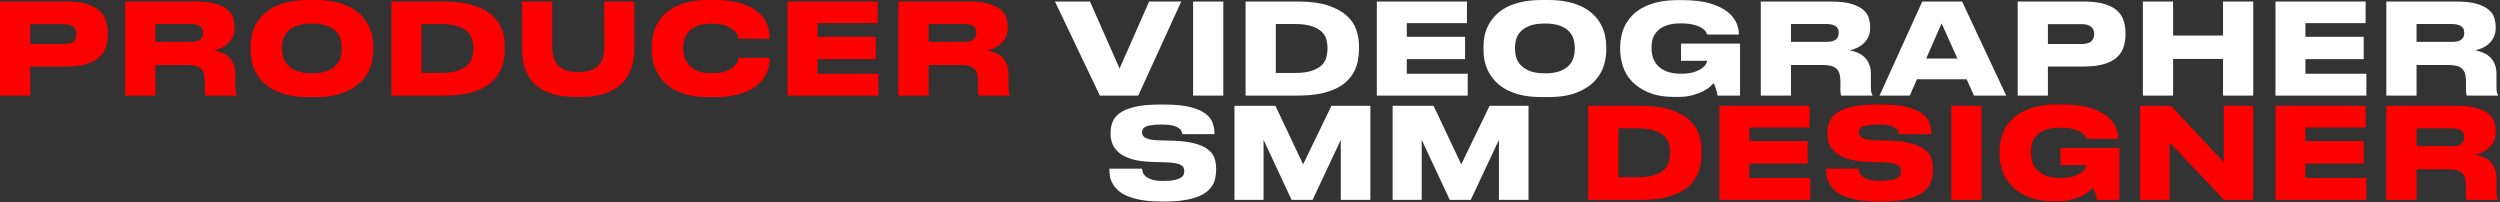
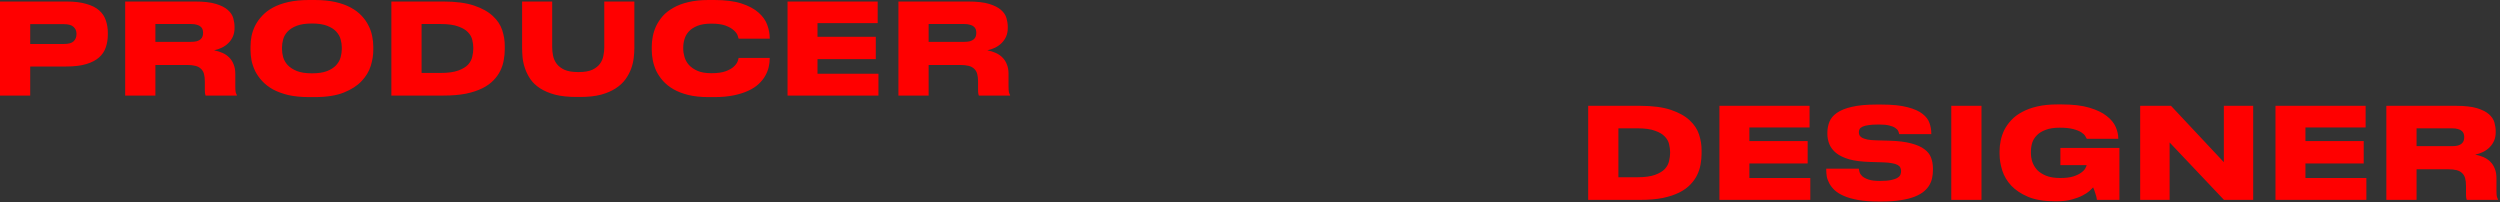
<svg xmlns="http://www.w3.org/2000/svg" width="791" height="64" viewBox="0 0 791 64" fill="none">
  <rect x="0" y="0" width="791" height="64" fill="#333333" stroke="none" />
  <path d="M9.56 21.04V30.24H-3.99351e-06V0.48H20.96C23.52 0.48 25.64 0.733 27.32 1.24C29.027 1.72 30.373 2.4 31.36 3.28C32.373 4.16 33.08 5.213 33.48 6.44C33.907 7.64 34.12 8.973 34.12 10.44V10.92C34.12 12.36 33.907 13.707 33.48 14.96C33.08 16.187 32.373 17.253 31.36 18.16C30.347 19.067 28.987 19.773 27.28 20.28C25.6 20.787 23.493 21.04 20.96 21.04H9.56ZM9.56 13.92H20.16C21.653 13.92 22.693 13.64 23.28 13.08C23.893 12.493 24.2 11.733 24.2 10.8V10.68C24.2 9.8 23.893 9.08 23.28 8.52C22.693 7.933 21.653 7.64 20.16 7.64H9.56V13.92ZM49.169 13.24H60.409C61.183 13.24 61.809 13.173 62.289 13.04C62.796 12.88 63.196 12.667 63.489 12.4C63.783 12.133 63.983 11.827 64.089 11.48C64.196 11.133 64.249 10.773 64.249 10.4V10.32C64.249 9.973 64.196 9.64 64.089 9.32C63.983 8.973 63.783 8.68 63.489 8.44C63.196 8.173 62.796 7.973 62.289 7.84C61.809 7.68 61.183 7.6 60.409 7.6H49.169V13.24ZM67.729 15.92C68.716 16.107 69.623 16.387 70.449 16.76C71.276 17.133 71.983 17.627 72.569 18.24C73.156 18.827 73.609 19.547 73.929 20.4C74.276 21.227 74.449 22.2 74.449 23.32V27.2C74.449 28.133 74.489 28.787 74.569 29.16C74.676 29.533 74.796 29.827 74.929 30.04V30.24H65.049C64.996 30.133 64.943 29.933 64.889 29.64C64.836 29.347 64.809 28.893 64.809 28.28V25.8C64.809 24.84 64.716 24.027 64.529 23.36C64.343 22.693 64.023 22.16 63.569 21.76C63.143 21.333 62.569 21.027 61.849 20.84C61.129 20.653 60.249 20.56 59.209 20.56H49.169V30.24H39.609V0.48H61.689C64.463 0.48 66.676 0.733 68.329 1.24C69.983 1.747 71.236 2.387 72.089 3.16C72.969 3.933 73.543 4.8 73.809 5.76C74.076 6.72 74.209 7.64 74.209 8.52V8.88C74.209 9.867 74.036 10.76 73.689 11.56C73.343 12.333 72.876 13.013 72.289 13.6C71.703 14.187 71.009 14.68 70.209 15.08C69.436 15.453 68.609 15.733 67.729 15.92ZM99.586 0C102.066 0 104.239 0.213 106.106 0.64C107.999 1.067 109.626 1.653 110.986 2.4C112.373 3.147 113.519 4.013 114.426 5C115.333 5.96 116.053 6.987 116.586 8.08C117.146 9.147 117.533 10.253 117.746 11.4C117.986 12.547 118.106 13.64 118.106 14.68V15.88C118.106 17.453 117.839 19.107 117.306 20.84C116.773 22.573 115.813 24.173 114.426 25.64C113.066 27.107 111.186 28.32 108.786 29.28C106.386 30.24 103.319 30.72 99.586 30.72H97.786C95.306 30.72 93.119 30.507 91.226 30.08C89.359 29.627 87.733 29.027 86.346 28.28C84.986 27.507 83.853 26.627 82.946 25.64C82.039 24.653 81.306 23.613 80.746 22.52C80.213 21.4 79.826 20.28 79.586 19.16C79.373 18.013 79.266 16.92 79.266 15.88V14.68C79.266 13.613 79.373 12.52 79.586 11.4C79.826 10.253 80.213 9.147 80.746 8.08C81.306 6.987 82.039 5.96 82.946 5C83.853 4.013 84.986 3.147 86.346 2.4C87.733 1.653 89.359 1.067 91.226 0.64C93.119 0.213 95.306 0 97.786 0H99.586ZM108.146 15C108.146 14.2 108.026 13.36 107.786 12.48C107.546 11.573 107.079 10.747 106.386 10C105.719 9.253 104.759 8.64 103.506 8.16C102.279 7.68 100.679 7.44 98.706 7.44C96.706 7.44 95.093 7.68 93.866 8.16C92.639 8.64 91.679 9.253 90.986 10C90.293 10.747 89.826 11.573 89.586 12.48C89.346 13.36 89.226 14.2 89.226 15V15.52C89.226 16.32 89.346 17.173 89.586 18.08C89.853 18.987 90.333 19.827 91.026 20.6C91.746 21.347 92.719 21.973 93.946 22.48C95.173 22.96 96.759 23.2 98.706 23.2C100.679 23.2 102.279 22.96 103.506 22.48C104.759 21.973 105.719 21.347 106.386 20.6C107.079 19.827 107.546 18.987 107.786 18.08C108.026 17.173 108.146 16.32 108.146 15.52V15ZM123.828 0.48H140.228C144.201 0.48 147.455 0.907 149.988 1.76C152.521 2.613 154.508 3.72 155.948 5.08C157.388 6.413 158.375 7.907 158.908 9.56C159.441 11.213 159.708 12.84 159.708 14.44V15.64C159.708 16.733 159.601 17.853 159.388 19C159.201 20.147 158.841 21.267 158.308 22.36C157.801 23.427 157.081 24.44 156.148 25.4C155.241 26.36 154.068 27.2 152.628 27.92C151.188 28.64 149.455 29.213 147.428 29.64C145.401 30.04 143.015 30.24 140.268 30.24H123.828V0.48ZM133.388 23.08H139.388C141.735 23.08 143.601 22.827 144.988 22.32C146.375 21.813 147.415 21.187 148.108 20.44C148.801 19.667 149.241 18.827 149.428 17.92C149.641 17.013 149.748 16.16 149.748 15.36V15.12C149.748 14.347 149.641 13.52 149.428 12.64C149.241 11.76 148.788 10.947 148.068 10.2C147.375 9.453 146.335 8.84 144.948 8.36C143.588 7.853 141.735 7.6 139.388 7.6H133.388V23.08ZM182.432 30.68C179.792 30.68 177.525 30.44 175.632 29.96C173.765 29.453 172.192 28.787 170.912 27.96C169.632 27.133 168.618 26.187 167.872 25.12C167.125 24.027 166.552 22.907 166.152 21.76C165.752 20.613 165.485 19.467 165.352 18.32C165.245 17.173 165.192 16.107 165.192 15.12V0.48H174.712V15C174.712 15.853 174.805 16.733 174.992 17.64C175.178 18.547 175.552 19.387 176.112 20.16C176.698 20.933 177.525 21.573 178.592 22.08C179.685 22.56 181.125 22.8 182.912 22.8H183.112C184.898 22.8 186.325 22.56 187.392 22.08C188.458 21.573 189.272 20.933 189.832 20.16C190.392 19.387 190.752 18.547 190.912 17.64C191.098 16.733 191.192 15.853 191.192 15V0.48H200.712V15.12C200.712 16.107 200.645 17.173 200.512 18.32C200.378 19.467 200.098 20.627 199.672 21.8C199.245 22.947 198.645 24.053 197.872 25.12C197.098 26.187 196.072 27.133 194.792 27.96C193.538 28.787 191.992 29.453 190.152 29.96C188.312 30.44 186.125 30.68 183.592 30.68H182.432ZM224.139 30.72C221.712 30.72 219.579 30.493 217.739 30.04C215.926 29.587 214.352 28.973 213.019 28.2C211.712 27.427 210.619 26.547 209.739 25.56C208.859 24.547 208.152 23.493 207.619 22.4C207.112 21.28 206.752 20.16 206.539 19.04C206.326 17.92 206.219 16.867 206.219 15.88V14.68C206.219 13.667 206.326 12.613 206.539 11.52C206.752 10.4 207.112 9.293 207.619 8.2C208.152 7.107 208.846 6.067 209.699 5.08C210.579 4.093 211.686 3.227 213.019 2.48C214.352 1.707 215.926 1.107 217.739 0.68C219.579 0.227 221.712 0 224.139 0H225.979C229.499 0 232.392 0.373 234.659 1.12C236.926 1.867 238.712 2.827 240.019 4C241.352 5.173 242.272 6.48 242.779 7.92C243.286 9.333 243.539 10.707 243.539 12.04V12.24H233.699C233.672 12.053 233.566 11.707 233.379 11.2C233.192 10.667 232.792 10.133 232.179 9.6C231.592 9.04 230.739 8.547 229.619 8.12C228.499 7.693 226.979 7.48 225.059 7.48C223.299 7.48 221.846 7.707 220.699 8.16C219.552 8.613 218.646 9.2 217.979 9.92C217.312 10.64 216.846 11.453 216.579 12.36C216.312 13.24 216.179 14.107 216.179 14.96V15.48C216.179 16.28 216.312 17.133 216.579 18.04C216.846 18.947 217.312 19.787 217.979 20.56C218.672 21.307 219.592 21.933 220.739 22.44C221.886 22.92 223.339 23.16 225.099 23.16C227.019 23.16 228.539 22.947 229.659 22.52C230.779 22.093 231.632 21.6 232.219 21.04C232.806 20.48 233.192 19.947 233.379 19.44C233.566 18.907 233.672 18.533 233.699 18.32H243.539V18.56C243.539 19.387 243.432 20.267 243.219 21.2C243.006 22.133 242.646 23.053 242.139 23.96C241.632 24.867 240.939 25.733 240.059 26.56C239.206 27.36 238.126 28.067 236.819 28.68C235.512 29.293 233.966 29.787 232.179 30.16C230.392 30.533 228.326 30.72 225.979 30.72H224.139ZM277.7 0.48V7.32H258.66V11.64H277.1V18.72H258.66V23.32H277.94V30.24H249.18V0.48H277.7ZM293.818 13.24H305.058C305.831 13.24 306.458 13.173 306.938 13.04C307.444 12.88 307.844 12.667 308.138 12.4C308.431 12.133 308.631 11.827 308.738 11.48C308.844 11.133 308.898 10.773 308.898 10.4V10.32C308.898 9.973 308.844 9.64 308.738 9.32C308.631 8.973 308.431 8.68 308.138 8.44C307.844 8.173 307.444 7.973 306.938 7.84C306.458 7.68 305.831 7.6 305.058 7.6H293.818V13.24ZM312.378 15.92C313.364 16.107 314.271 16.387 315.098 16.76C315.924 17.133 316.631 17.627 317.218 18.24C317.804 18.827 318.258 19.547 318.578 20.4C318.924 21.227 319.098 22.2 319.098 23.32V27.2C319.098 28.133 319.138 28.787 319.218 29.16C319.324 29.533 319.444 29.827 319.578 30.04V30.24H309.698C309.644 30.133 309.591 29.933 309.538 29.64C309.484 29.347 309.458 28.893 309.458 28.28V25.8C309.458 24.84 309.364 24.027 309.178 23.36C308.991 22.693 308.671 22.16 308.218 21.76C307.791 21.333 307.218 21.027 306.498 20.84C305.778 20.653 304.898 20.56 303.858 20.56H293.818V30.24H284.258V0.48H306.338C309.111 0.48 311.324 0.733 312.978 1.24C314.631 1.747 315.884 2.387 316.738 3.16C317.618 3.933 318.191 4.8 318.458 5.76C318.724 6.72 318.858 7.64 318.858 8.52V8.88C318.858 9.867 318.684 10.76 318.338 11.56C317.991 12.333 317.524 13.013 316.938 13.6C316.351 14.187 315.658 14.68 314.858 15.08C314.084 15.453 313.258 15.733 312.378 15.92ZM502.5 33.48H518.9C522.873 33.48 526.127 33.907 528.66 34.76C531.193 35.613 533.18 36.72 534.62 38.08C536.06 39.413 537.047 40.907 537.58 42.56C538.113 44.213 538.38 45.84 538.38 47.44V48.64C538.38 49.733 538.273 50.853 538.06 52C537.873 53.147 537.513 54.267 536.98 55.36C536.473 56.427 535.753 57.44 534.82 58.4C533.913 59.36 532.74 60.2 531.3 60.92C529.86 61.64 528.127 62.213 526.1 62.64C524.073 63.04 521.687 63.24 518.94 63.24H502.5V33.48ZM512.06 56.08H518.06C520.407 56.08 522.273 55.827 523.66 55.32C525.047 54.813 526.087 54.187 526.78 53.44C527.473 52.667 527.913 51.827 528.1 50.92C528.313 50.013 528.42 49.16 528.42 48.36V48.12C528.42 47.347 528.313 46.52 528.1 45.64C527.913 44.76 527.46 43.947 526.74 43.2C526.047 42.453 525.007 41.84 523.62 41.36C522.26 40.853 520.407 40.6 518.06 40.6H512.06V56.08ZM572.543 33.48V40.32H553.503V44.64H571.943V51.72H553.503V56.32H572.783V63.24H544.023V33.48H572.543ZM594.342 63.76C591.862 63.76 589.728 63.6 587.942 63.28C586.155 62.96 584.648 62.533 583.422 62C582.195 61.467 581.208 60.853 580.462 60.16C579.742 59.467 579.182 58.747 578.782 58C578.382 57.253 578.115 56.52 577.982 55.8C577.875 55.053 577.822 54.36 577.822 53.72V53.36H588.142C588.168 53.68 588.248 54.067 588.382 54.52C588.515 54.947 588.795 55.36 589.222 55.76C589.675 56.16 590.328 56.507 591.182 56.8C592.035 57.093 593.208 57.24 594.702 57.24H594.942C596.382 57.24 597.528 57.147 598.382 56.96C599.262 56.773 599.928 56.533 600.382 56.24C600.862 55.947 601.168 55.613 601.302 55.24C601.435 54.867 601.502 54.493 601.502 54.12C601.502 53.72 601.422 53.36 601.262 53.04C601.128 52.72 600.848 52.44 600.422 52.2C599.995 51.96 599.395 51.773 598.622 51.64C597.875 51.48 596.888 51.387 595.662 51.36L591.582 51.24C588.968 51.16 586.795 50.88 585.062 50.4C583.355 49.893 581.995 49.24 580.982 48.44C579.968 47.613 579.248 46.68 578.822 45.64C578.395 44.6 578.182 43.507 578.182 42.36V42C578.182 40.773 578.395 39.627 578.822 38.56C579.248 37.467 580.035 36.52 581.182 35.72C582.355 34.893 583.942 34.253 585.942 33.8C587.968 33.32 590.568 33.08 593.742 33.08H595.262C598.702 33.08 601.462 33.36 603.542 33.92C605.622 34.453 607.208 35.16 608.302 36.04C609.422 36.92 610.155 37.893 610.502 38.96C610.875 40.027 611.062 41.08 611.062 42.12V42.44H600.902C600.848 42.12 600.742 41.787 600.582 41.44C600.422 41.093 600.115 40.773 599.662 40.48C599.235 40.16 598.622 39.907 597.822 39.72C597.022 39.507 595.955 39.4 594.622 39.4H594.262C592.982 39.4 591.942 39.467 591.142 39.6C590.368 39.707 589.755 39.867 589.302 40.08C588.848 40.293 588.542 40.547 588.382 40.84C588.222 41.133 588.142 41.467 588.142 41.84C588.142 42.187 588.208 42.507 588.342 42.8C588.502 43.093 588.782 43.36 589.182 43.6C589.608 43.813 590.182 44 590.902 44.16C591.622 44.293 592.542 44.373 593.662 44.4L597.862 44.52C600.635 44.6 602.902 44.88 604.662 45.36C606.448 45.813 607.848 46.427 608.862 47.2C609.902 47.947 610.608 48.84 610.982 49.88C611.382 50.92 611.582 52.08 611.582 53.36V53.84C611.582 54.613 611.502 55.4 611.342 56.2C611.208 56.973 610.928 57.733 610.502 58.48C610.102 59.2 609.528 59.88 608.782 60.52C608.035 61.16 607.062 61.72 605.862 62.2C604.662 62.68 603.208 63.053 601.502 63.32C599.795 63.613 597.768 63.76 595.422 63.76H594.342ZM626.943 63.24H617.383V33.48H626.943V63.24ZM650.104 63.68C646.744 63.68 643.944 63.213 641.704 62.28C639.491 61.347 637.704 60.16 636.344 58.72C635.011 57.28 634.064 55.68 633.504 53.92C632.944 52.133 632.664 50.4 632.664 48.72V47.76C632.664 46.693 632.784 45.587 633.024 44.44C633.264 43.293 633.651 42.173 634.184 41.08C634.744 39.987 635.478 38.96 636.384 38C637.291 37.013 638.424 36.16 639.784 35.44C641.144 34.693 642.744 34.107 644.584 33.68C646.424 33.253 648.544 33.04 650.944 33.04H652.304C655.878 33.04 658.811 33.387 661.104 34.08C663.424 34.773 665.251 35.653 666.584 36.72C667.944 37.787 668.891 38.947 669.424 40.2C669.958 41.453 670.224 42.653 670.224 43.8V43.92H660.264C660.184 43.733 660.024 43.453 659.784 43.08C659.571 42.68 659.158 42.28 658.544 41.88C657.931 41.48 657.078 41.133 655.984 40.84C654.891 40.547 653.451 40.4 651.664 40.4C649.904 40.4 648.438 40.627 647.264 41.08C646.091 41.507 645.158 42.08 644.464 42.8C643.771 43.493 643.278 44.293 642.984 45.2C642.718 46.107 642.584 47.027 642.584 47.96V48.44C642.584 49.347 642.731 50.267 643.024 51.2C643.344 52.133 643.851 52.987 644.544 53.76C645.264 54.507 646.211 55.12 647.384 55.6C648.584 56.08 650.064 56.32 651.824 56.32C653.504 56.32 654.878 56.16 655.944 55.84C657.011 55.493 657.851 55.093 658.464 54.64C659.104 54.187 659.544 53.733 659.784 53.28C660.024 52.827 660.171 52.48 660.224 52.24H651.904V46.8H670.584V63.24H663.464C663.438 62.973 663.384 62.667 663.304 62.32C663.224 61.973 663.118 61.613 662.984 61.24C662.878 60.867 662.758 60.507 662.624 60.16C662.491 59.813 662.371 59.52 662.264 59.28C662.051 59.52 661.678 59.893 661.144 60.4C660.611 60.88 659.878 61.36 658.944 61.84C658.038 62.32 656.904 62.747 655.544 63.12C654.211 63.493 652.624 63.68 650.784 63.68H650.104ZM686.468 45.08V63.24H677.148V33.48H686.908L703.628 51.32V33.48H712.908V63.24H703.668L686.468 45.08ZM748.481 33.48V40.32H729.441V44.64H747.881V51.72H729.441V56.32H748.721V63.24H719.961V33.48H748.481ZM764.599 46.24H775.839C776.612 46.24 777.239 46.173 777.719 46.04C778.226 45.88 778.626 45.667 778.919 45.4C779.212 45.133 779.412 44.827 779.519 44.48C779.626 44.133 779.679 43.773 779.679 43.4V43.32C779.679 42.973 779.626 42.64 779.519 42.32C779.412 41.973 779.212 41.68 778.919 41.44C778.626 41.173 778.226 40.973 777.719 40.84C777.239 40.68 776.612 40.6 775.839 40.6H764.599V46.24ZM783.159 48.92C784.146 49.107 785.052 49.387 785.879 49.76C786.706 50.133 787.412 50.627 787.999 51.24C788.586 51.827 789.039 52.547 789.359 53.4C789.706 54.227 789.879 55.2 789.879 56.32V60.2C789.879 61.133 789.919 61.787 789.999 62.16C790.106 62.533 790.226 62.827 790.359 63.04V63.24H780.479C780.426 63.133 780.372 62.933 780.319 62.64C780.266 62.347 780.239 61.893 780.239 61.28V58.8C780.239 57.84 780.146 57.027 779.959 56.36C779.772 55.693 779.452 55.16 778.999 54.76C778.572 54.333 777.999 54.027 777.279 53.84C776.559 53.653 775.679 53.56 774.639 53.56H764.599V63.24H755.039V33.48H777.119C779.892 33.48 782.106 33.733 783.759 34.24C785.412 34.747 786.666 35.387 787.519 36.16C788.399 36.933 788.972 37.8 789.239 38.76C789.506 39.72 789.639 40.64 789.639 41.52V41.88C789.639 42.867 789.466 43.76 789.119 44.56C788.772 45.333 788.306 46.013 787.719 46.6C787.132 47.187 786.439 47.68 785.639 48.08C784.866 48.453 784.039 48.733 783.159 48.92Z" fill="#FF0000" />
-   <path d="M347.99 30.24L333.79 0.48H344.87L354.23 21.68L363.59 0.48H373.75L360.15 30.24H347.99ZM387.06 30.24H377.5V0.48H387.06V30.24ZM394.102 0.48H410.502C414.475 0.48 417.728 0.907 420.262 1.76C422.795 2.613 424.782 3.72 426.222 5.08C427.662 6.413 428.648 7.907 429.182 9.56C429.715 11.213 429.982 12.84 429.982 14.44V15.64C429.982 16.733 429.875 17.853 429.662 19C429.475 20.147 429.115 21.267 428.582 22.36C428.075 23.427 427.355 24.44 426.422 25.4C425.515 26.36 424.342 27.2 422.902 27.92C421.462 28.64 419.728 29.213 417.702 29.64C415.675 30.04 413.288 30.24 410.542 30.24H394.102V0.48ZM403.662 23.08H409.662C412.008 23.08 413.875 22.827 415.262 22.32C416.648 21.813 417.688 21.187 418.382 20.44C419.075 19.667 419.515 18.827 419.702 17.92C419.915 17.013 420.022 16.16 420.022 15.36V15.12C420.022 14.347 419.915 13.52 419.702 12.64C419.515 11.76 419.062 10.947 418.342 10.2C417.648 9.453 416.608 8.84 415.222 8.36C413.862 7.853 412.008 7.6 409.662 7.6H403.662V23.08ZM464.145 0.48V7.32H445.105V11.64H463.545V18.72H445.105V23.32H464.385V30.24H435.625V0.48H464.145ZM489.703 0C492.183 0 494.356 0.213 496.223 0.64C498.116 1.067 499.743 1.653 501.103 2.4C502.49 3.147 503.636 4.013 504.543 5C505.45 5.96 506.17 6.987 506.703 8.08C507.263 9.147 507.65 10.253 507.863 11.4C508.103 12.547 508.223 13.64 508.223 14.68V15.88C508.223 17.453 507.956 19.107 507.423 20.84C506.89 22.573 505.93 24.173 504.543 25.64C503.183 27.107 501.303 28.32 498.903 29.28C496.503 30.24 493.436 30.72 489.703 30.72H487.903C485.423 30.72 483.236 30.507 481.343 30.08C479.476 29.627 477.85 29.027 476.463 28.28C475.103 27.507 473.97 26.627 473.063 25.64C472.156 24.653 471.423 23.613 470.863 22.52C470.33 21.4 469.943 20.28 469.703 19.16C469.49 18.013 469.383 16.92 469.383 15.88V14.68C469.383 13.613 469.49 12.52 469.703 11.4C469.943 10.253 470.33 9.147 470.863 8.08C471.423 6.987 472.156 5.96 473.063 5C473.97 4.013 475.103 3.147 476.463 2.4C477.85 1.653 479.476 1.067 481.343 0.64C483.236 0.213 485.423 0 487.903 0H489.703ZM498.263 15C498.263 14.2 498.143 13.36 497.903 12.48C497.663 11.573 497.196 10.747 496.503 10C495.836 9.253 494.876 8.64 493.623 8.16C492.396 7.68 490.796 7.44 488.823 7.44C486.823 7.44 485.21 7.68 483.983 8.16C482.756 8.64 481.796 9.253 481.103 10C480.41 10.747 479.943 11.573 479.703 12.48C479.463 13.36 479.343 14.2 479.343 15V15.52C479.343 16.32 479.463 17.173 479.703 18.08C479.97 18.987 480.45 19.827 481.143 20.6C481.863 21.347 482.836 21.973 484.063 22.48C485.29 22.96 486.876 23.2 488.823 23.2C490.796 23.2 492.396 22.96 493.623 22.48C494.876 21.973 495.836 21.347 496.503 20.6C497.196 19.827 497.663 18.987 497.903 18.08C498.143 17.173 498.263 16.32 498.263 15.52V15ZM530.065 30.68C526.705 30.68 523.905 30.213 521.665 29.28C519.452 28.347 517.665 27.16 516.305 25.72C514.972 24.28 514.025 22.68 513.465 20.92C512.905 19.133 512.625 17.4 512.625 15.72V14.76C512.625 13.693 512.745 12.587 512.985 11.44C513.225 10.293 513.612 9.173 514.145 8.08C514.705 6.987 515.439 5.96 516.345 5C517.252 4.013 518.385 3.16 519.745 2.44C521.105 1.693 522.705 1.107 524.545 0.68C526.385 0.253 528.505 0.04 530.905 0.04H532.265C535.839 0.04 538.772 0.387 541.065 1.08C543.385 1.773 545.212 2.653 546.545 3.72C547.905 4.787 548.852 5.947 549.385 7.2C549.919 8.453 550.185 9.653 550.185 10.8V10.92H540.225C540.145 10.733 539.985 10.453 539.745 10.08C539.532 9.68 539.119 9.28 538.505 8.88C537.892 8.48 537.039 8.133 535.945 7.84C534.852 7.547 533.412 7.4 531.625 7.4C529.865 7.4 528.399 7.627 527.225 8.08C526.052 8.507 525.119 9.08 524.425 9.8C523.732 10.493 523.239 11.293 522.945 12.2C522.679 13.107 522.545 14.027 522.545 14.96V15.44C522.545 16.347 522.692 17.267 522.985 18.2C523.305 19.133 523.812 19.987 524.505 20.76C525.225 21.507 526.172 22.12 527.345 22.6C528.545 23.08 530.025 23.32 531.785 23.32C533.465 23.32 534.839 23.16 535.905 22.84C536.972 22.493 537.812 22.093 538.425 21.64C539.065 21.187 539.505 20.733 539.745 20.28C539.985 19.827 540.132 19.48 540.185 19.24H531.865V13.8H550.545V30.24H543.425C543.399 29.973 543.345 29.667 543.265 29.32C543.185 28.973 543.079 28.613 542.945 28.24C542.839 27.867 542.719 27.507 542.585 27.16C542.452 26.813 542.332 26.52 542.225 26.28C542.012 26.52 541.639 26.893 541.105 27.4C540.572 27.88 539.839 28.36 538.905 28.84C537.999 29.32 536.865 29.747 535.505 30.12C534.172 30.493 532.585 30.68 530.745 30.68H530.065ZM566.669 13.24H577.909C578.683 13.24 579.309 13.173 579.789 13.04C580.296 12.88 580.696 12.667 580.989 12.4C581.283 12.133 581.483 11.827 581.589 11.48C581.696 11.133 581.749 10.773 581.749 10.4V10.32C581.749 9.973 581.696 9.64 581.589 9.32C581.483 8.973 581.283 8.68 580.989 8.44C580.696 8.173 580.296 7.973 579.789 7.84C579.309 7.68 578.683 7.6 577.909 7.6H566.669V13.24ZM585.229 15.92C586.216 16.107 587.123 16.387 587.949 16.76C588.776 17.133 589.483 17.627 590.069 18.24C590.656 18.827 591.109 19.547 591.429 20.4C591.776 21.227 591.949 22.2 591.949 23.32V27.2C591.949 28.133 591.989 28.787 592.069 29.16C592.176 29.533 592.296 29.827 592.429 30.04V30.24H582.549C582.496 30.133 582.443 29.933 582.389 29.64C582.336 29.347 582.309 28.893 582.309 28.28V25.8C582.309 24.84 582.216 24.027 582.029 23.36C581.843 22.693 581.523 22.16 581.069 21.76C580.643 21.333 580.069 21.027 579.349 20.84C578.629 20.653 577.749 20.56 576.709 20.56H566.669V30.24H557.109V0.48H579.189C581.963 0.48 584.176 0.733 585.829 1.24C587.483 1.747 588.736 2.387 589.589 3.16C590.469 3.933 591.043 4.8 591.309 5.76C591.576 6.72 591.709 7.64 591.709 8.52V8.88C591.709 9.867 591.536 10.76 591.189 11.56C590.843 12.333 590.376 13.013 589.789 13.6C589.203 14.187 588.509 14.68 587.709 15.08C586.936 15.453 586.109 15.733 585.229 15.92ZM614.326 7.4L609.446 18.52H619.326L614.326 7.4ZM622.246 25.08H606.526L604.246 30.24H594.686L608.206 0.48H620.806L634.766 30.24H624.566L622.246 25.08ZM647.958 21.04V30.24H638.398V0.48H659.358C661.918 0.48 664.038 0.733 665.718 1.24C667.425 1.72 668.772 2.4 669.758 3.28C670.772 4.16 671.478 5.213 671.878 6.44C672.305 7.64 672.518 8.973 672.518 10.44V10.92C672.518 12.36 672.305 13.707 671.878 14.96C671.478 16.187 670.772 17.253 669.758 18.16C668.745 19.067 667.385 19.773 665.678 20.28C663.998 20.787 661.892 21.04 659.358 21.04H647.958ZM647.958 13.92H658.558C660.052 13.92 661.092 13.64 661.678 13.08C662.292 12.493 662.598 11.733 662.598 10.8V10.68C662.598 9.8 662.292 9.08 661.678 8.52C661.092 7.933 660.052 7.64 658.558 7.64H647.958V13.92ZM678.008 0.48H687.568V11.24H703.368V0.48H712.928V30.24H703.368V18.64H687.568V30.24H678.008V0.48ZM748.481 0.48V7.32H729.441V11.64H747.881V18.72H729.441V23.32H748.721V30.24H719.961V0.48H748.481ZM764.599 13.24H775.839C776.612 13.24 777.239 13.173 777.719 13.04C778.226 12.88 778.626 12.667 778.919 12.4C779.212 12.133 779.412 11.827 779.519 11.48C779.626 11.133 779.679 10.773 779.679 10.4V10.32C779.679 9.973 779.626 9.64 779.519 9.32C779.412 8.973 779.212 8.68 778.919 8.44C778.626 8.173 778.226 7.973 777.719 7.84C777.239 7.68 776.612 7.6 775.839 7.6H764.599V13.24ZM783.159 15.92C784.146 16.107 785.052 16.387 785.879 16.76C786.706 17.133 787.412 17.627 787.999 18.24C788.586 18.827 789.039 19.547 789.359 20.4C789.706 21.227 789.879 22.2 789.879 23.32V27.2C789.879 28.133 789.919 28.787 789.999 29.16C790.106 29.533 790.226 29.827 790.359 30.04V30.24H780.479C780.426 30.133 780.372 29.933 780.319 29.64C780.266 29.347 780.239 28.893 780.239 28.28V25.8C780.239 24.84 780.146 24.027 779.959 23.36C779.772 22.693 779.452 22.16 778.999 21.76C778.572 21.333 777.999 21.027 777.279 20.84C776.559 20.653 775.679 20.56 774.639 20.56H764.599V30.24H755.039V0.48H777.119C779.892 0.48 782.106 0.733 783.759 1.24C785.412 1.747 786.666 2.387 787.519 3.16C788.399 3.933 788.972 4.8 789.239 5.76C789.506 6.72 789.639 7.64 789.639 8.52V8.88C789.639 9.867 789.466 10.76 789.119 11.56C788.772 12.333 788.306 13.013 787.719 13.6C787.132 14.187 786.439 14.68 785.639 15.08C784.866 15.453 784.039 15.733 783.159 15.92ZM367.545 63.76C365.065 63.76 362.931 63.6 361.145 63.28C359.358 62.96 357.851 62.533 356.625 62C355.398 61.467 354.411 60.853 353.665 60.16C352.945 59.467 352.385 58.747 351.985 58C351.585 57.253 351.318 56.52 351.185 55.8C351.078 55.053 351.025 54.36 351.025 53.72V53.36H361.345C361.371 53.68 361.451 54.067 361.585 54.52C361.718 54.947 361.998 55.36 362.425 55.76C362.878 56.16 363.531 56.507 364.385 56.8C365.238 57.093 366.411 57.24 367.905 57.24H368.145C369.585 57.24 370.731 57.147 371.585 56.96C372.465 56.773 373.131 56.533 373.585 56.24C374.065 55.947 374.371 55.613 374.505 55.24C374.638 54.867 374.705 54.493 374.705 54.12C374.705 53.72 374.625 53.36 374.465 53.04C374.331 52.72 374.051 52.44 373.625 52.2C373.198 51.96 372.598 51.773 371.825 51.64C371.078 51.48 370.091 51.387 368.865 51.36L364.785 51.24C362.171 51.16 359.998 50.88 358.265 50.4C356.558 49.893 355.198 49.24 354.185 48.44C353.171 47.613 352.451 46.68 352.025 45.64C351.598 44.6 351.385 43.507 351.385 42.36V42C351.385 40.773 351.598 39.627 352.025 38.56C352.451 37.467 353.238 36.52 354.385 35.72C355.558 34.893 357.145 34.253 359.145 33.8C361.171 33.32 363.771 33.08 366.945 33.08H368.465C371.905 33.08 374.665 33.36 376.745 33.92C378.825 34.453 380.411 35.16 381.505 36.04C382.625 36.92 383.358 37.893 383.705 38.96C384.078 40.027 384.265 41.08 384.265 42.12V42.44H374.105C374.051 42.12 373.945 41.787 373.785 41.44C373.625 41.093 373.318 40.773 372.865 40.48C372.438 40.16 371.825 39.907 371.025 39.72C370.225 39.507 369.158 39.4 367.825 39.4H367.465C366.185 39.4 365.145 39.467 364.345 39.6C363.571 39.707 362.958 39.867 362.505 40.08C362.051 40.293 361.745 40.547 361.585 40.84C361.425 41.133 361.345 41.467 361.345 41.84C361.345 42.187 361.411 42.507 361.545 42.8C361.705 43.093 361.985 43.36 362.385 43.6C362.811 43.813 363.385 44 364.105 44.16C364.825 44.293 365.745 44.373 366.865 44.4L371.065 44.52C373.838 44.6 376.105 44.88 377.865 45.36C379.651 45.813 381.051 46.427 382.065 47.2C383.105 47.947 383.811 48.84 384.185 49.88C384.585 50.92 384.785 52.08 384.785 53.36V53.84C384.785 54.613 384.705 55.4 384.545 56.2C384.411 56.973 384.131 57.733 383.705 58.48C383.305 59.2 382.731 59.88 381.985 60.52C381.238 61.16 380.265 61.72 379.065 62.2C377.865 62.68 376.411 63.053 374.705 63.32C372.998 63.613 370.971 63.76 368.625 63.76H367.545ZM390.586 33.48H403.546L412.306 52L421.266 33.48H433.586V63.24H424.226V44.24L415.306 63.24H408.666L399.786 44.24V63.24H390.586V33.48ZM440.625 33.48H453.585L462.345 52L471.305 33.48H483.625V63.24H474.265V44.24L465.345 63.24H458.705L449.825 44.24V63.24H440.625V33.48Z" fill="white" />
</svg>